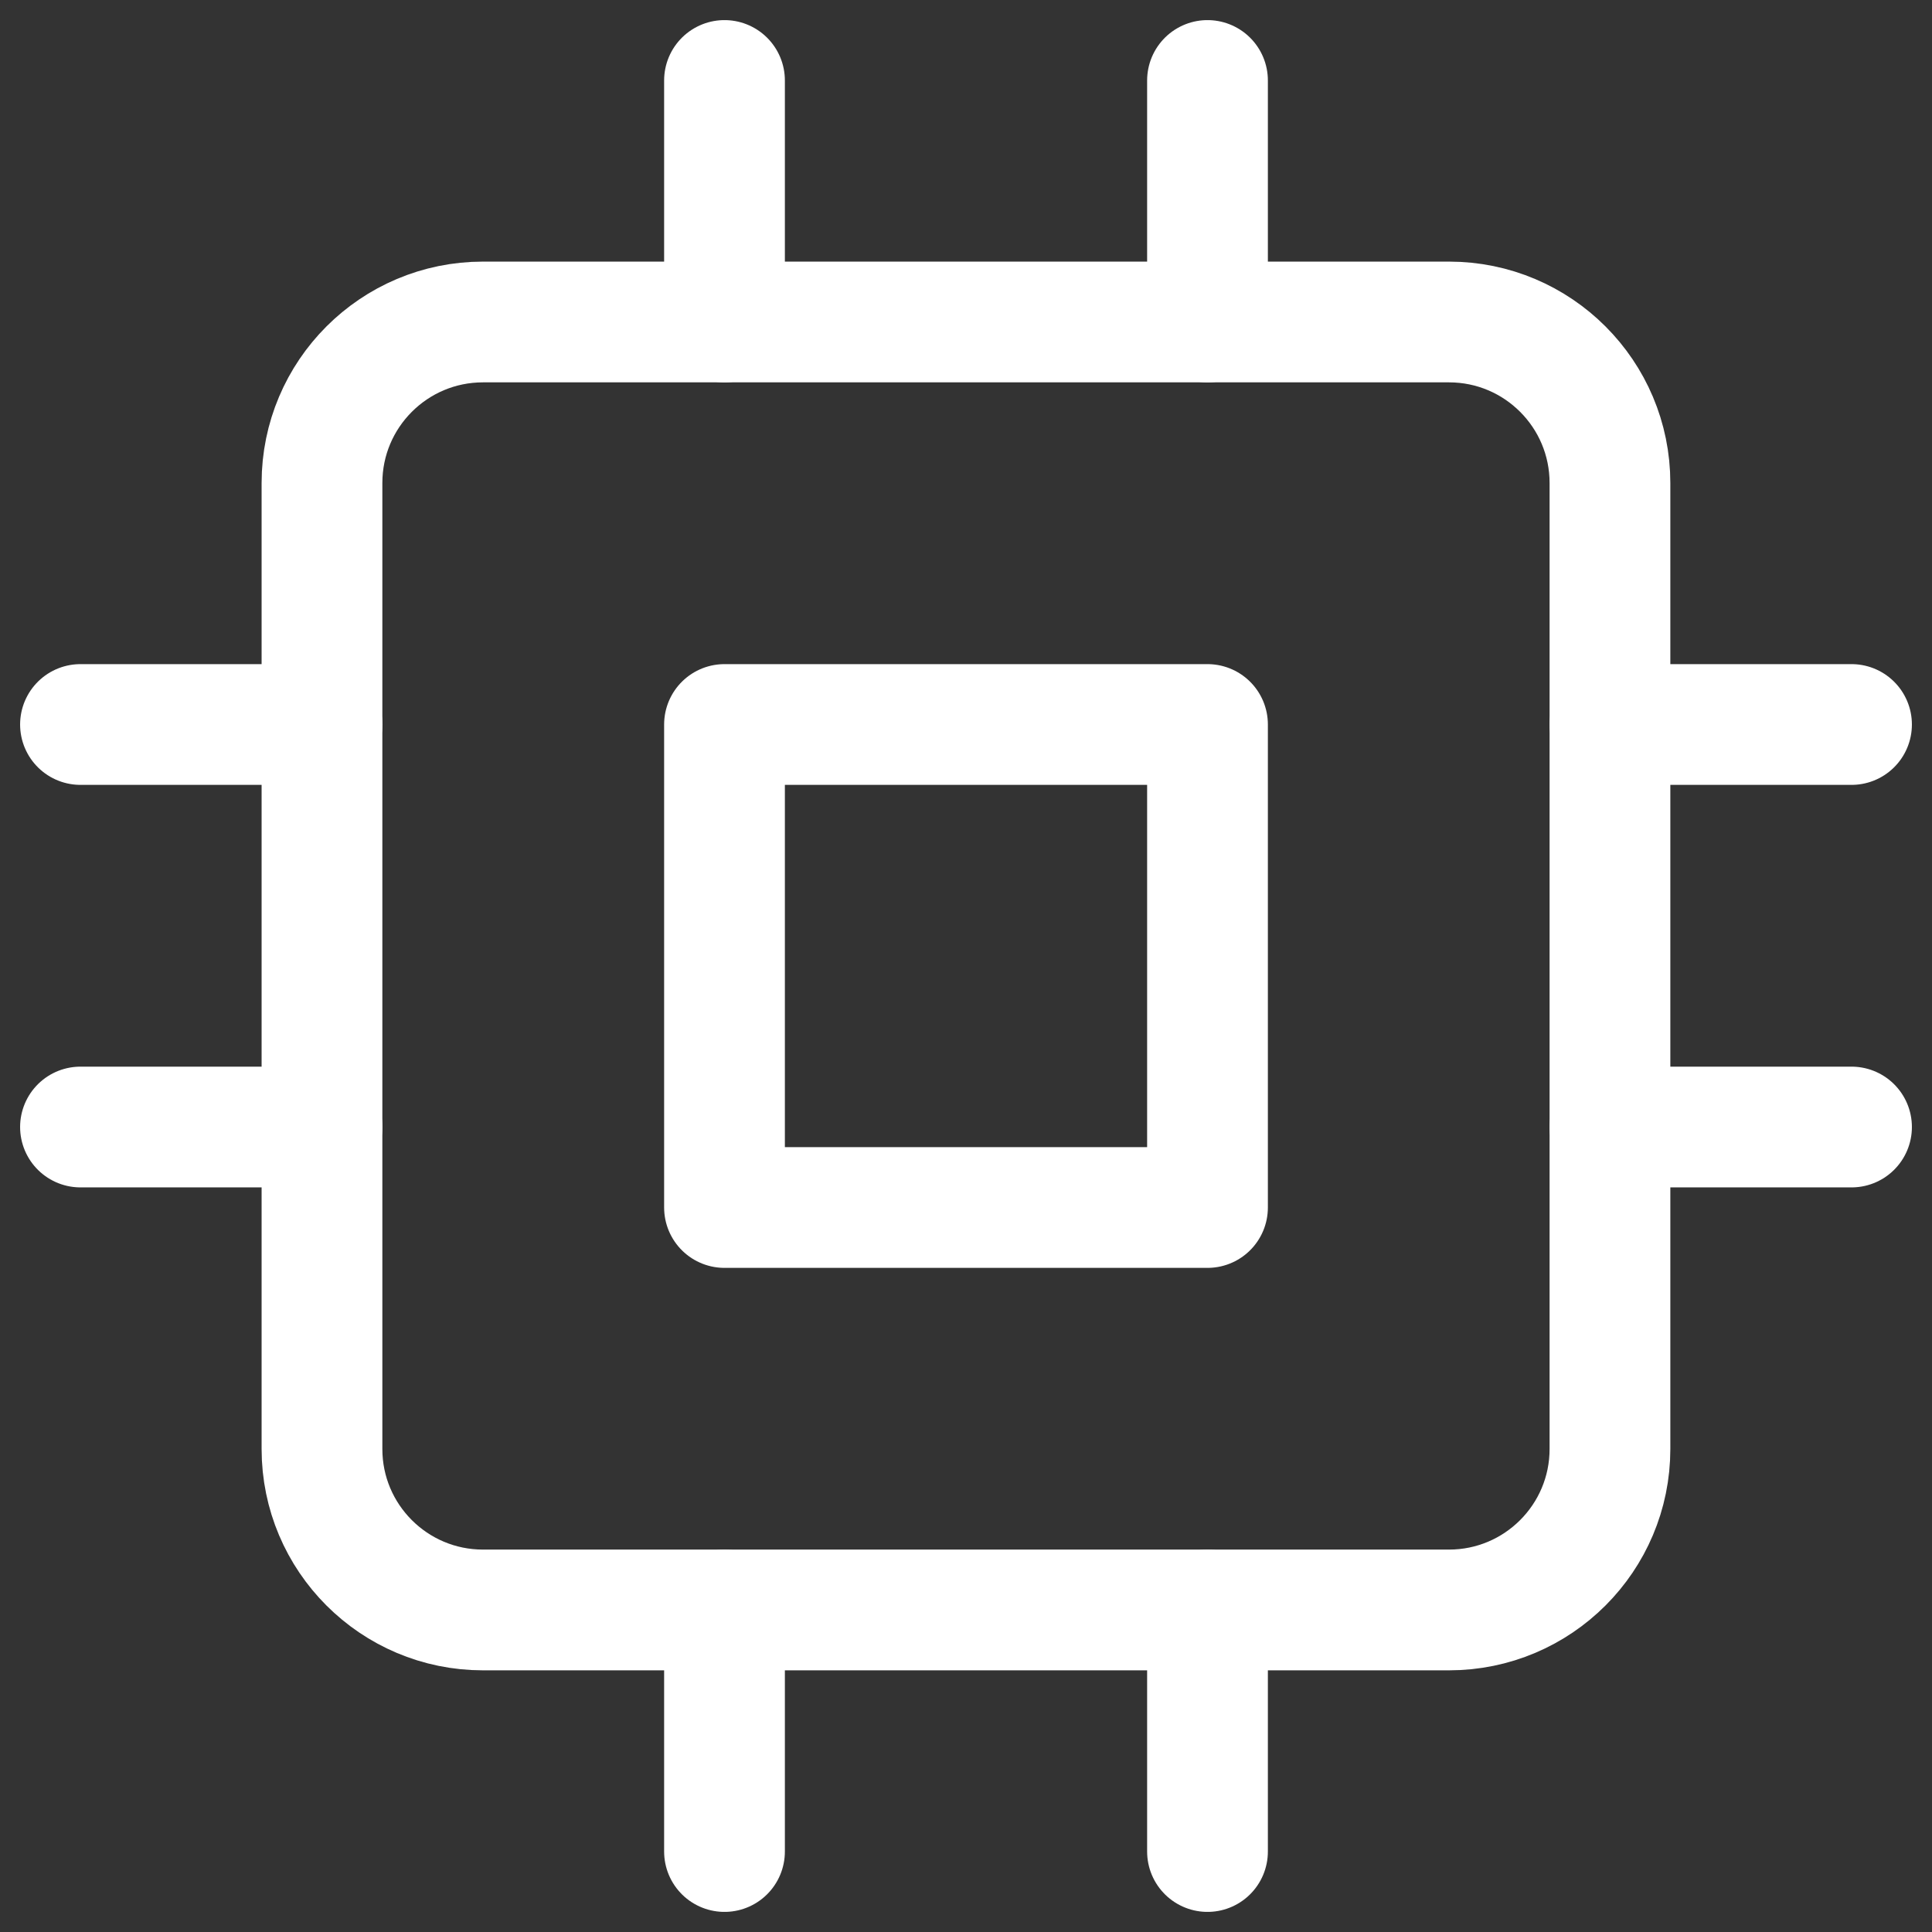
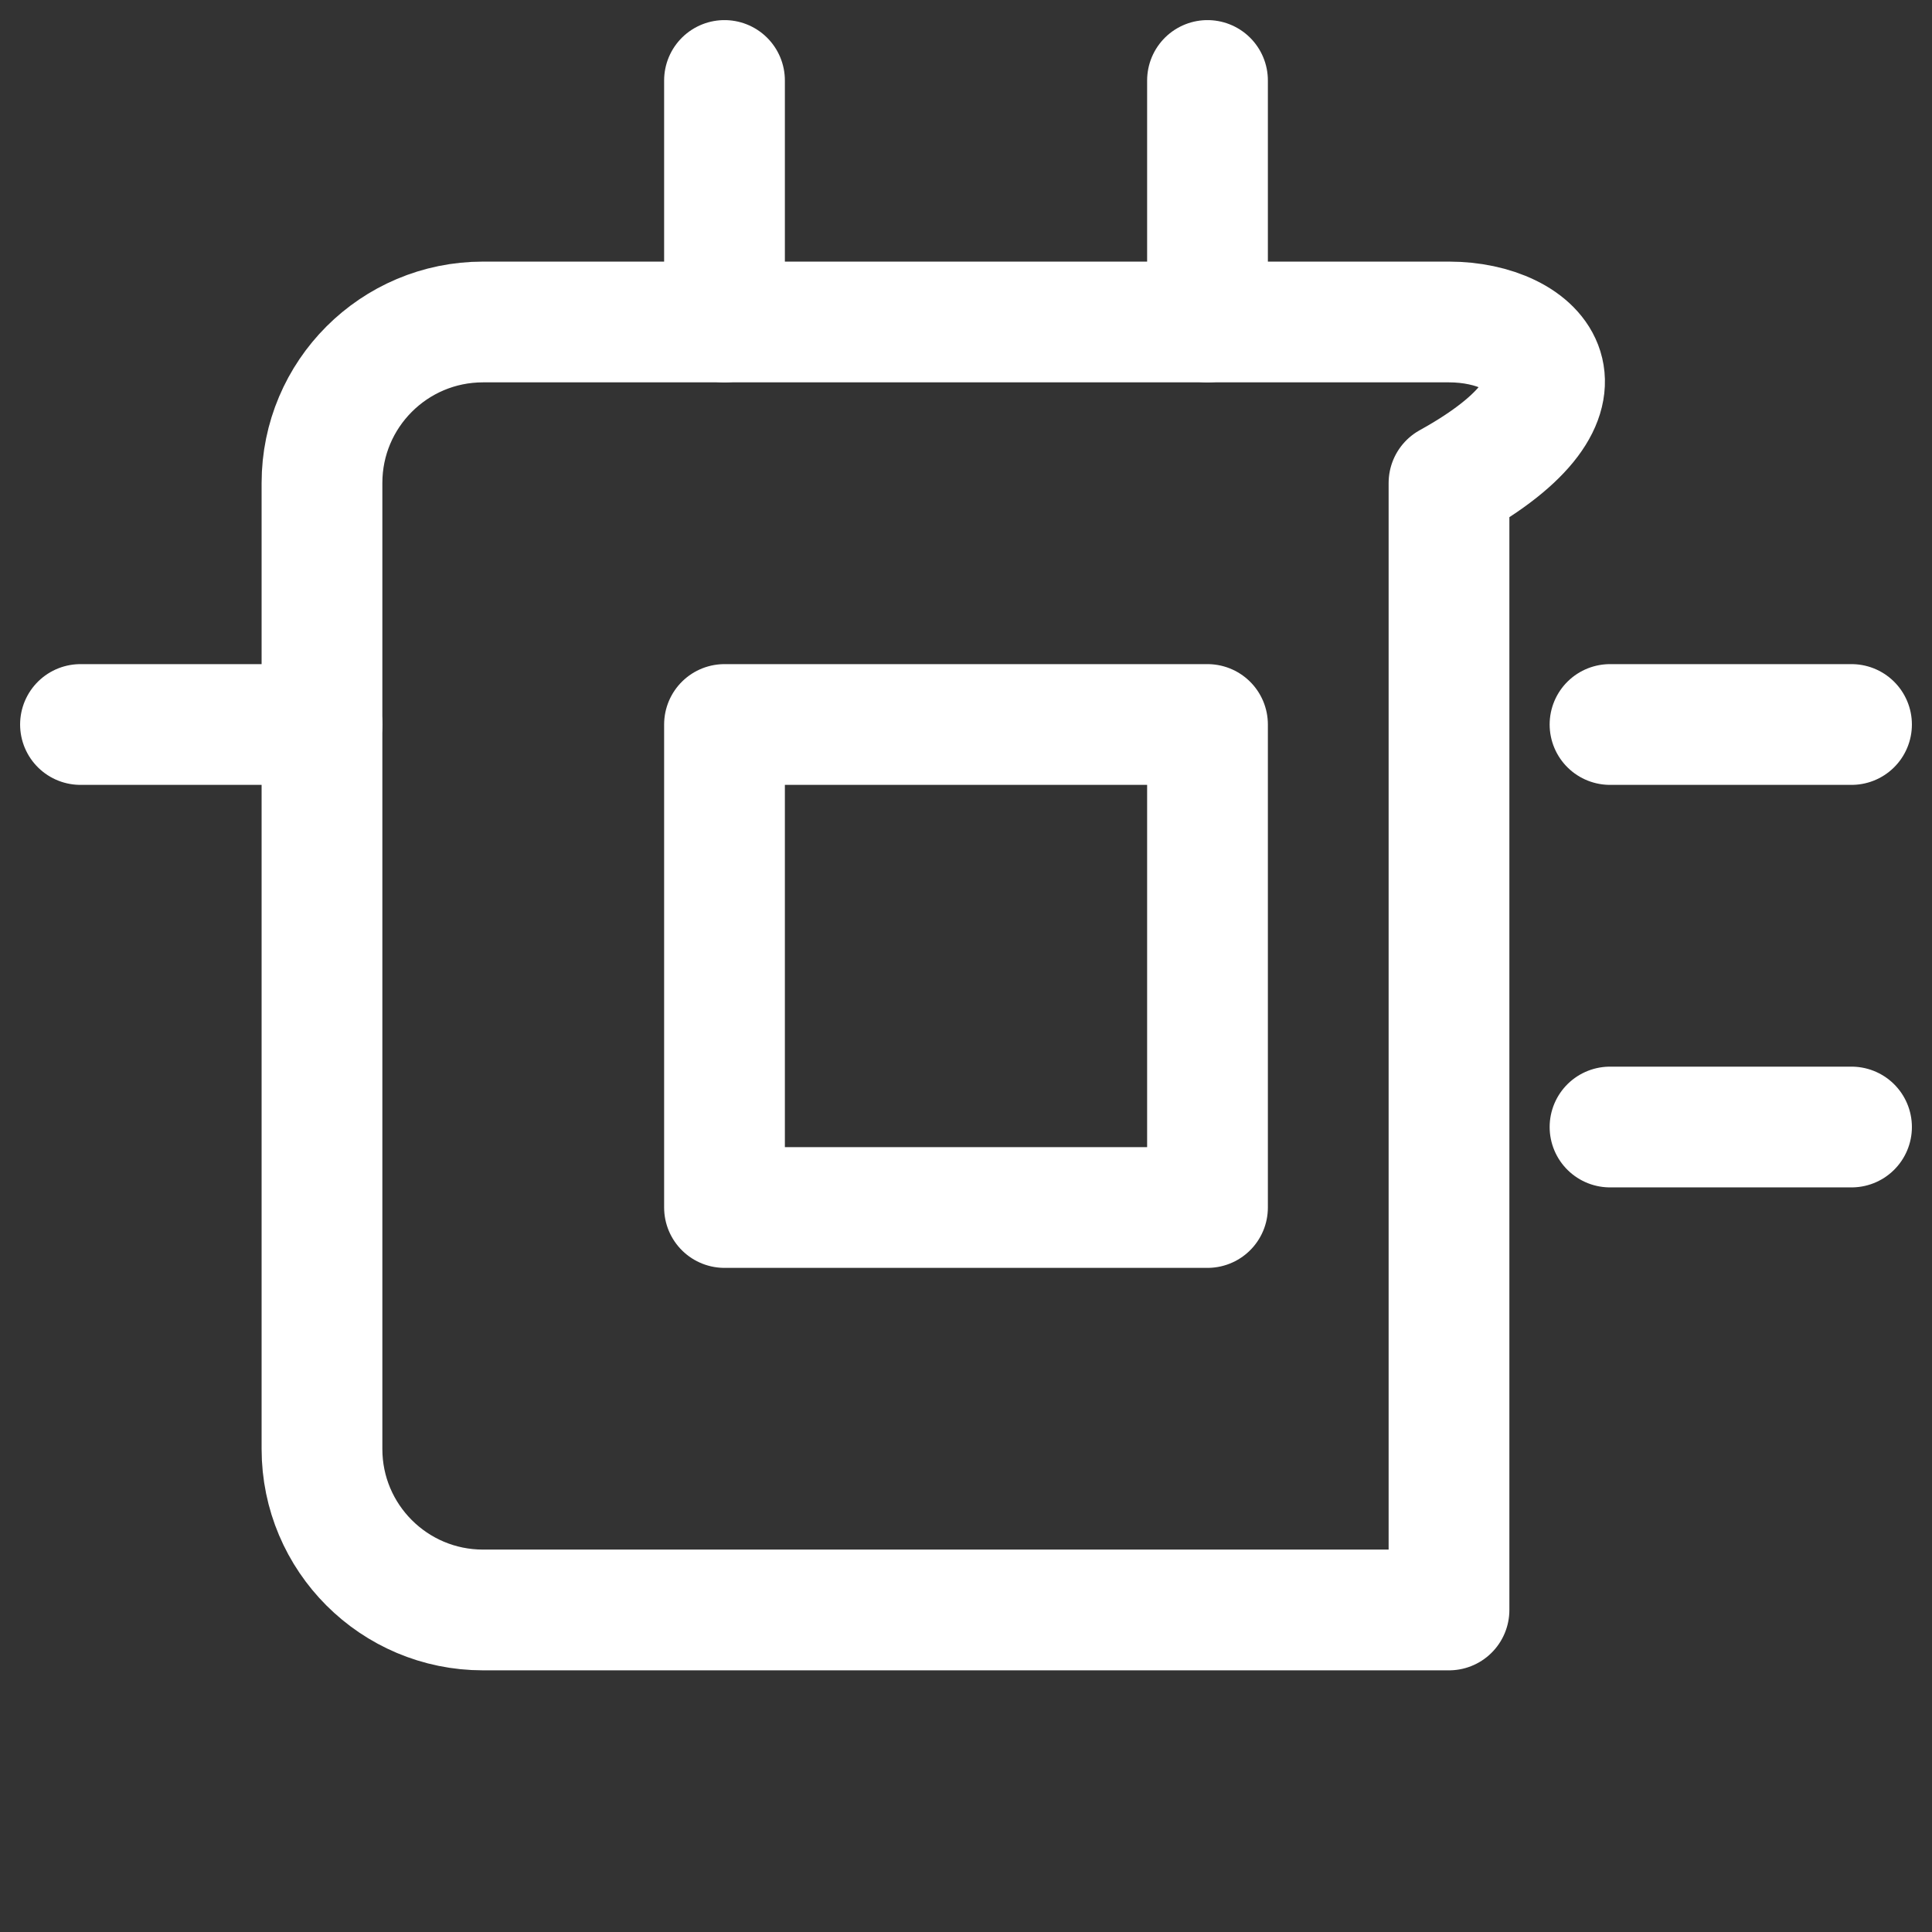
<svg xmlns="http://www.w3.org/2000/svg" width="32" height="32" viewBox="0 0 32 32" fill="none">
  <rect x="0" y="0" width="32" height="32" fill="#333333" stroke="none" />
  <g clip-path="url(#clip0_1412_14981)">
-     <path d="M24 5.333H8C6.527 5.333 5.333 6.527 5.333 8V24C5.333 25.472 6.527 26.666 8 26.666H24C25.472 26.666 26.666 25.472 26.666 24V8C26.666 6.527 25.472 5.333 24 5.333Z" stroke="white" stroke-width="2" stroke-linecap="round" stroke-linejoin="round" />
+     <path d="M24 5.333H8C6.527 5.333 5.333 6.527 5.333 8V24C5.333 25.472 6.527 26.666 8 26.666H24V8C26.666 6.527 25.472 5.333 24 5.333Z" stroke="white" stroke-width="2" stroke-linecap="round" stroke-linejoin="round" />
    <path d="M20 12H12V20H20V12Z" stroke="white" stroke-width="2" stroke-linecap="round" stroke-linejoin="round" />
    <path d="M12 1.333V5.333" stroke="white" stroke-width="2" stroke-linecap="round" stroke-linejoin="round" />
    <path d="M20 1.333V5.333" stroke="white" stroke-width="2" stroke-linecap="round" stroke-linejoin="round" />
-     <path d="M12 26.667V30.667" stroke="white" stroke-width="2" stroke-linecap="round" stroke-linejoin="round" />
-     <path d="M20 26.667V30.667" stroke="white" stroke-width="2" stroke-linecap="round" stroke-linejoin="round" />
    <path d="M26.667 12H30.667" stroke="white" stroke-width="2" stroke-linecap="round" stroke-linejoin="round" />
    <path d="M26.667 18.667H30.667" stroke="white" stroke-width="2" stroke-linecap="round" stroke-linejoin="round" />
    <path d="M1.333 12H5.333" stroke="white" stroke-width="2" stroke-linecap="round" stroke-linejoin="round" />
-     <path d="M1.333 18.667H5.333" stroke="white" stroke-width="2" stroke-linecap="round" stroke-linejoin="round" />
  </g>
  <defs>
    <clipPath id="clip0_1412_14981">
      <rect width="32" height="32" fill="white" />
    </clipPath>
  </defs>
</svg>